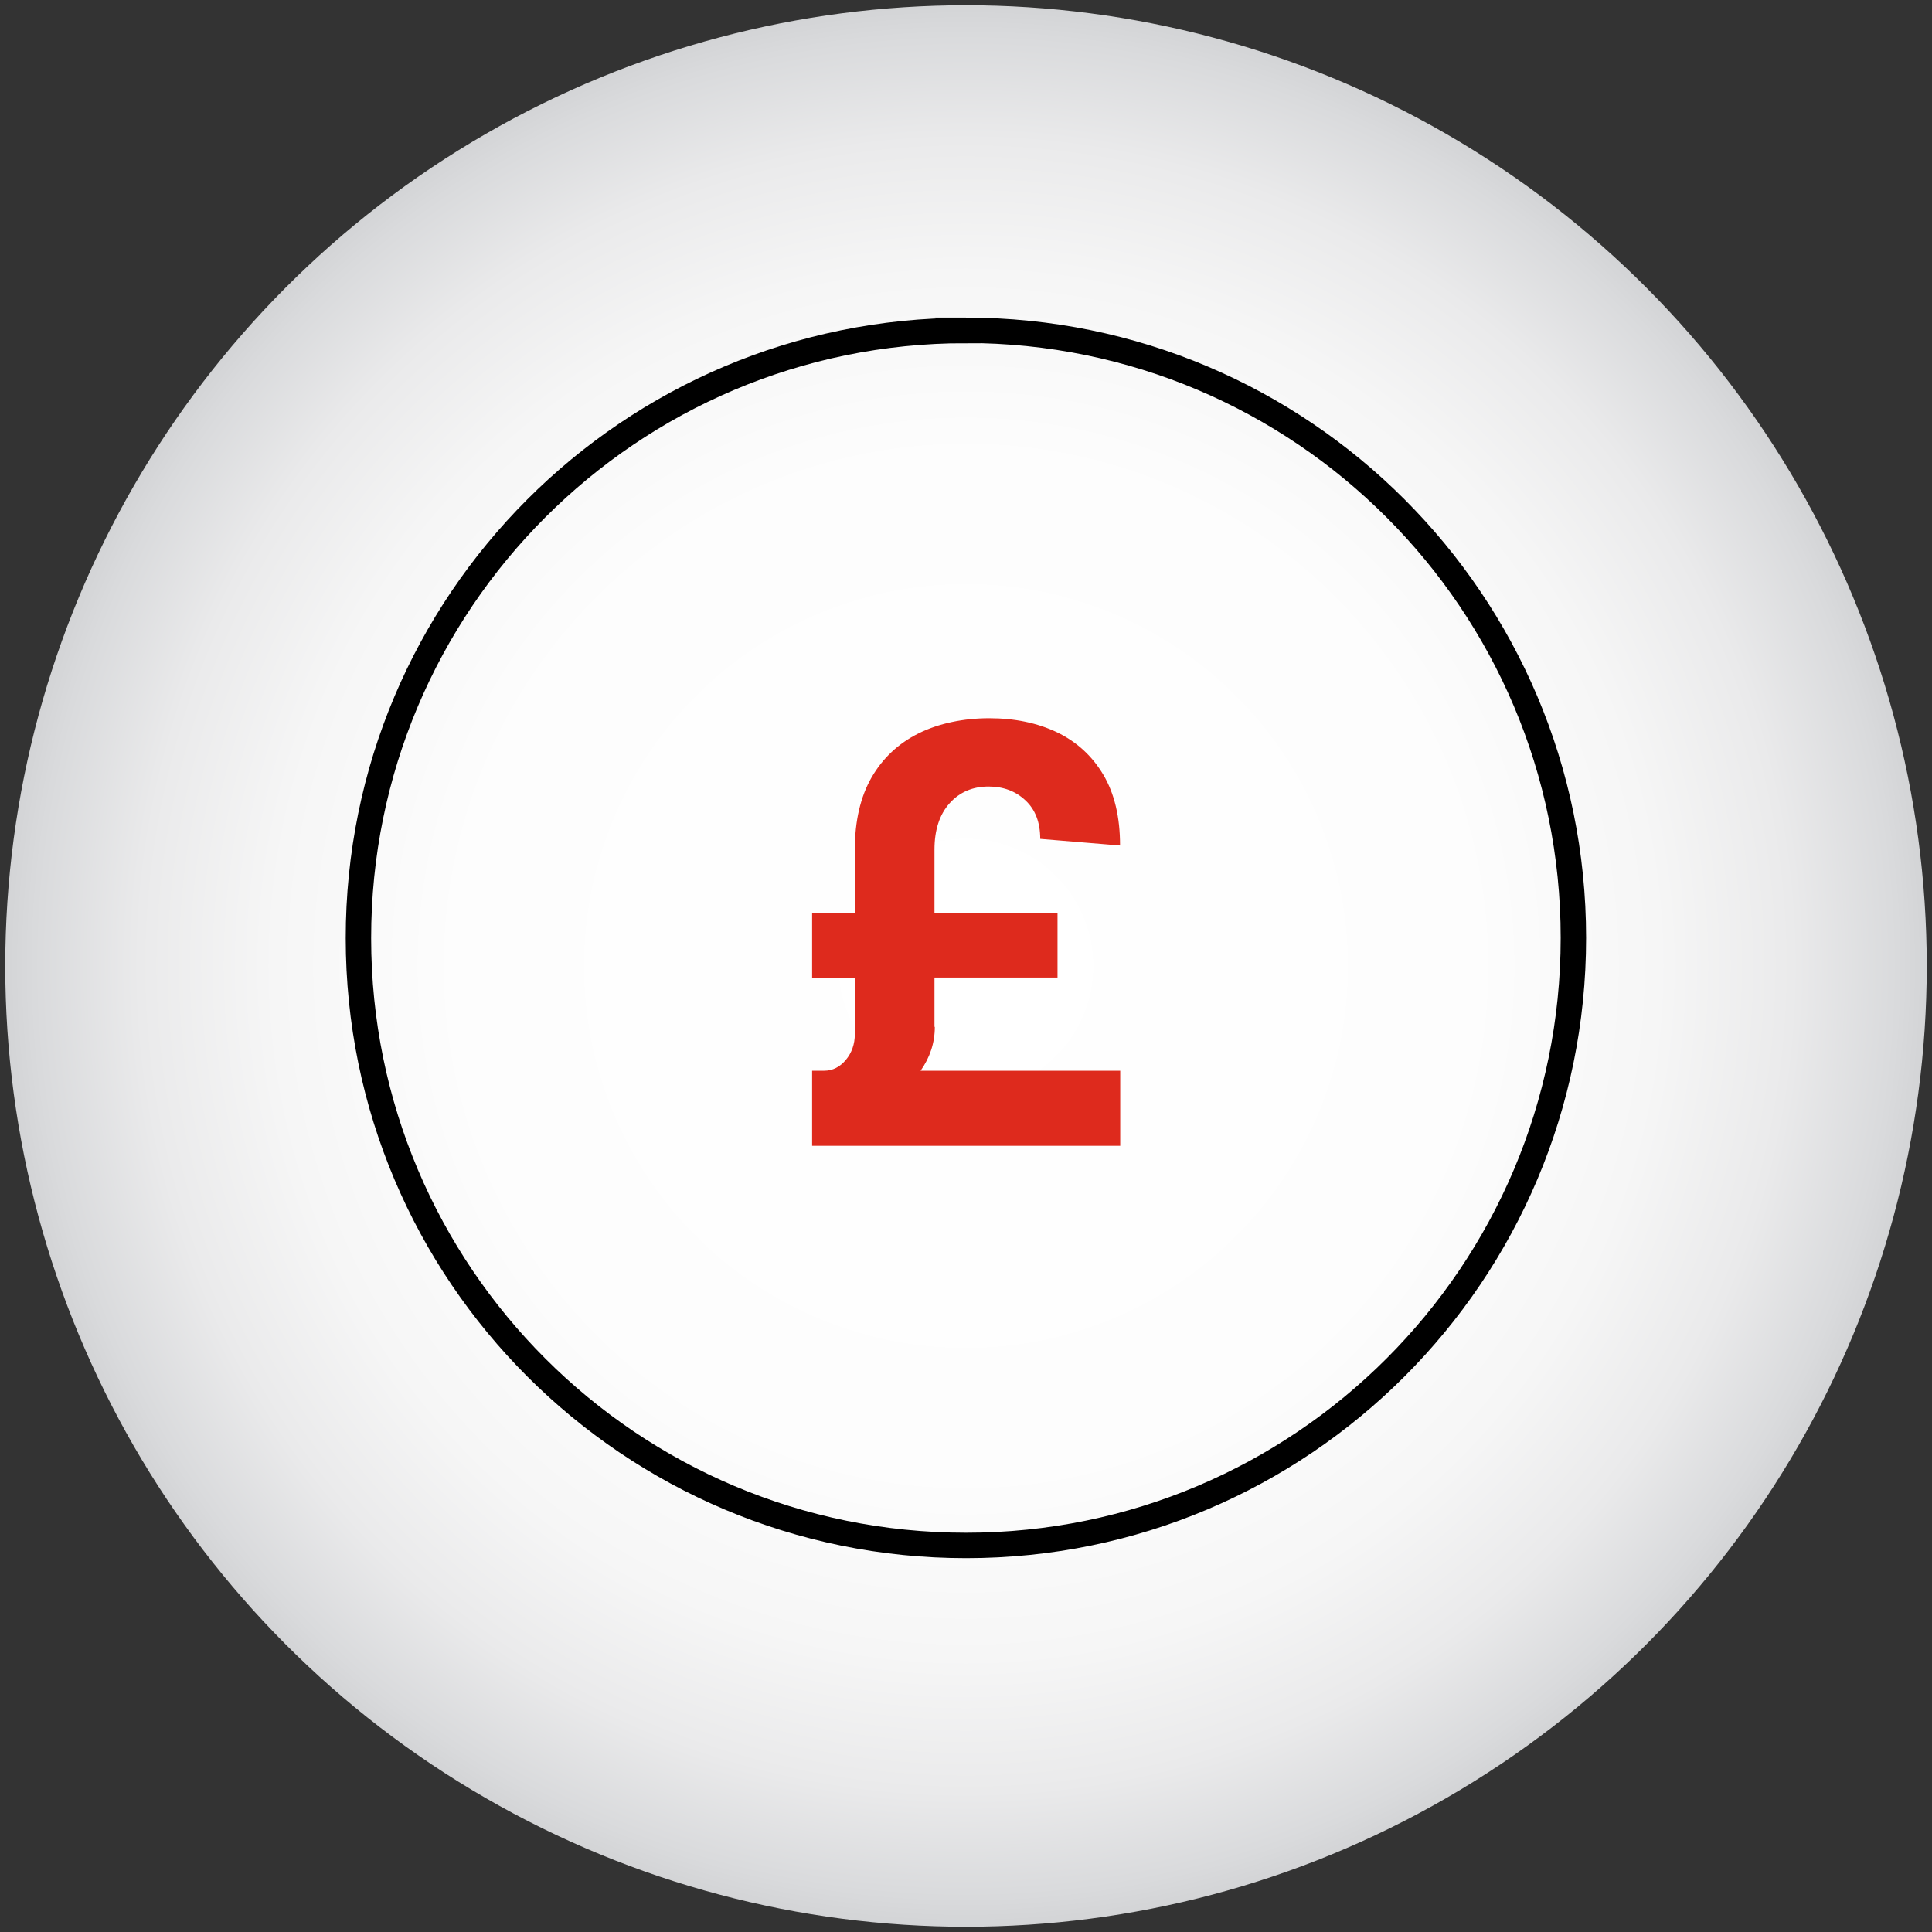
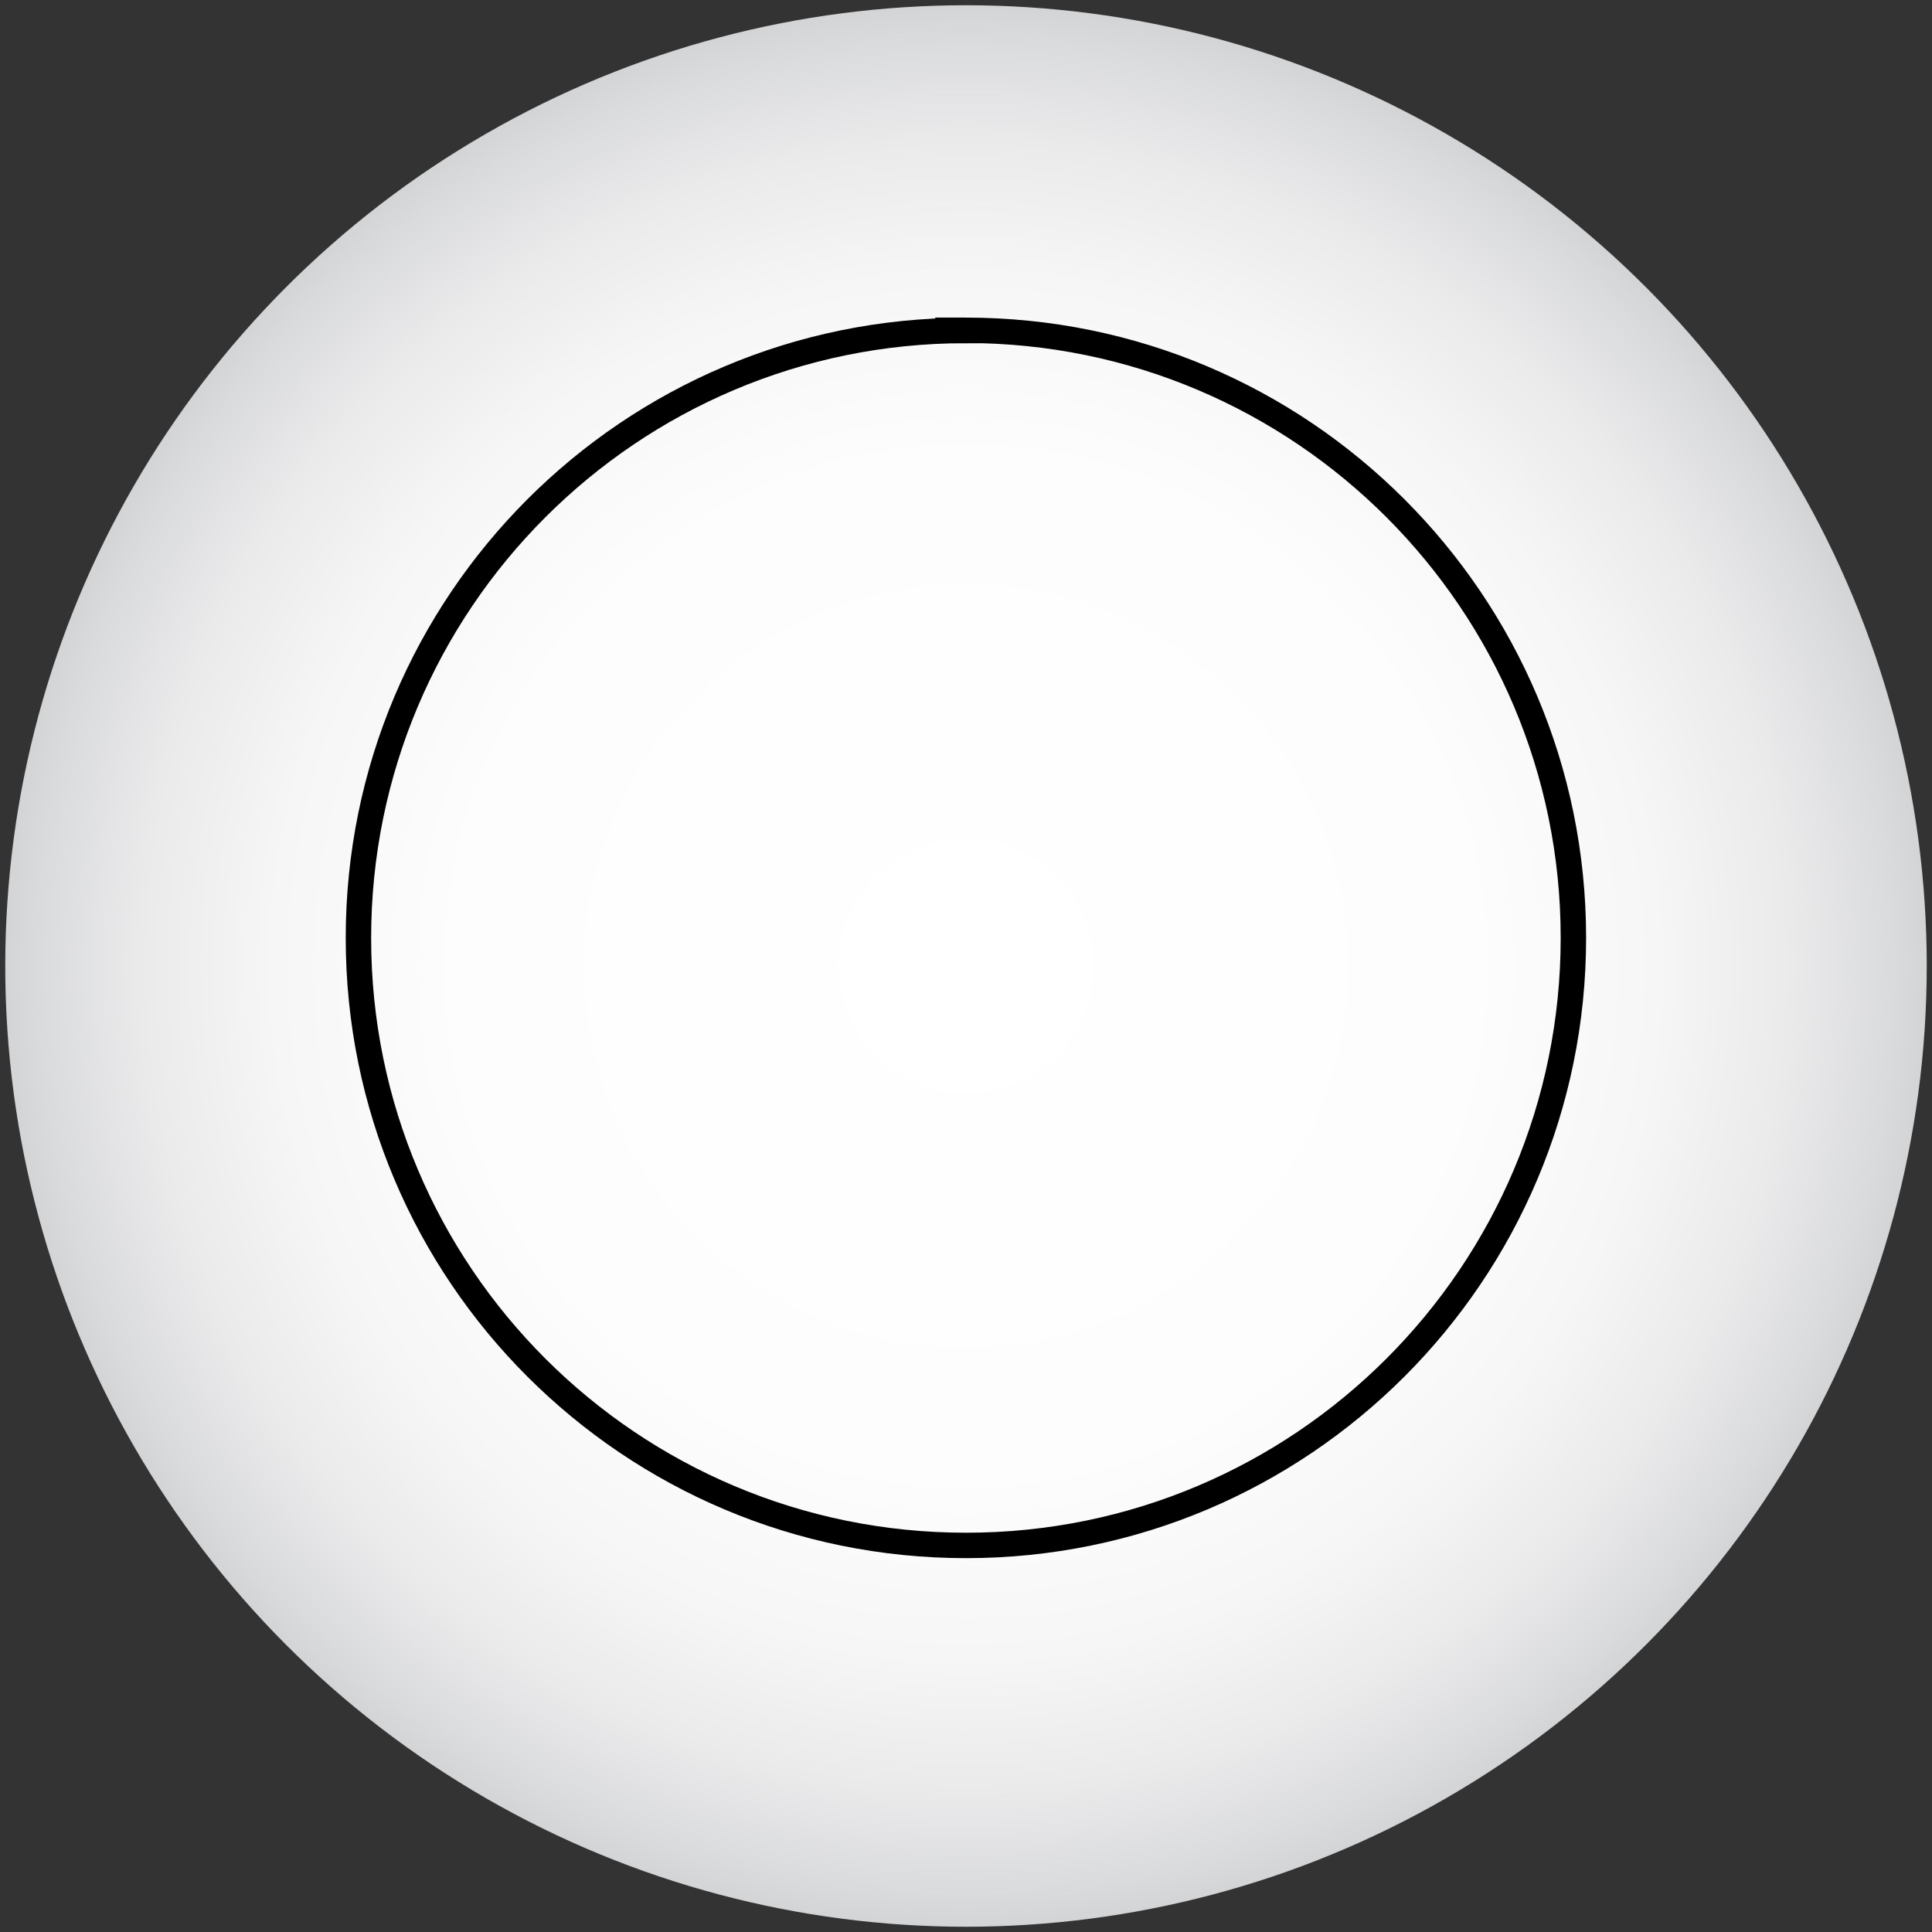
<svg xmlns="http://www.w3.org/2000/svg" id="Layer_1" data-name="Layer 1" viewBox="0 0 114 114">
  <rect x="0" y="0" width="114" height="114" fill="#333333" stroke="none" />
  <defs>
    <style>
      .cls-1 {
        fill: #de2a1d;
      }

      .cls-2 {
        fill: url(#radial-gradient);
      }

      .cls-3 {
        fill: none;
        stroke: #000;
        stroke-linecap: round;
        stroke-miterlimit: 10;
        stroke-width: 1.5px;
      }
    </style>
    <radialGradient id="radial-gradient" cx="57" cy="57" fx="57" fy="57" r="56.69" gradientUnits="userSpaceOnUse">
      <stop offset="0" stop-color="#fff" />
      <stop offset=".53" stop-color="#fdfdfd" />
      <stop offset=".72" stop-color="#f6f6f6" />
      <stop offset=".86" stop-color="#eaeaeb" />
      <stop offset=".97" stop-color="#d9dadc" />
      <stop offset="1" stop-color="#d3d4d6" />
    </radialGradient>
  </defs>
  <g>
    <circle class="cls-2" cx="57" cy="57" r="56.69" />
    <path class="cls-3" d="M56.98,19.5c-19.8,0-35.84,16.06-35.83,35.86,0,19.8,16.06,35.84,35.86,35.83,19.79,0,35.83-16.05,35.83-35.85s-16.05-35.85-35.85-35.85c0,0-.01,0-.02,0Z" />
  </g>
-   <path class="cls-1" d="M55.14,60.59v-2.91h7.26v-3.79h-7.26v-3.76c0-1.16.3-2.07.89-2.73.59-.66,1.36-.99,2.3-.99.87,0,1.6.27,2.18.82.58.54.87,1.3.87,2.27l4.71.39c0-1.68-.33-3.07-.99-4.18-.66-1.11-1.57-1.94-2.73-2.5-1.16-.55-2.49-.83-4-.83s-2.97.3-4.16.89c-1.19.59-2.12,1.46-2.78,2.6-.66,1.15-.99,2.57-.99,4.27v3.76h-2.52v3.79h2.52v3.33c0,.59-.18,1.1-.53,1.52-.35.42-.78.64-1.28.64h-.71v4.43h18.18v-4.43h-11.78c.55-.78.84-1.64.84-2.59Z" />
</svg>